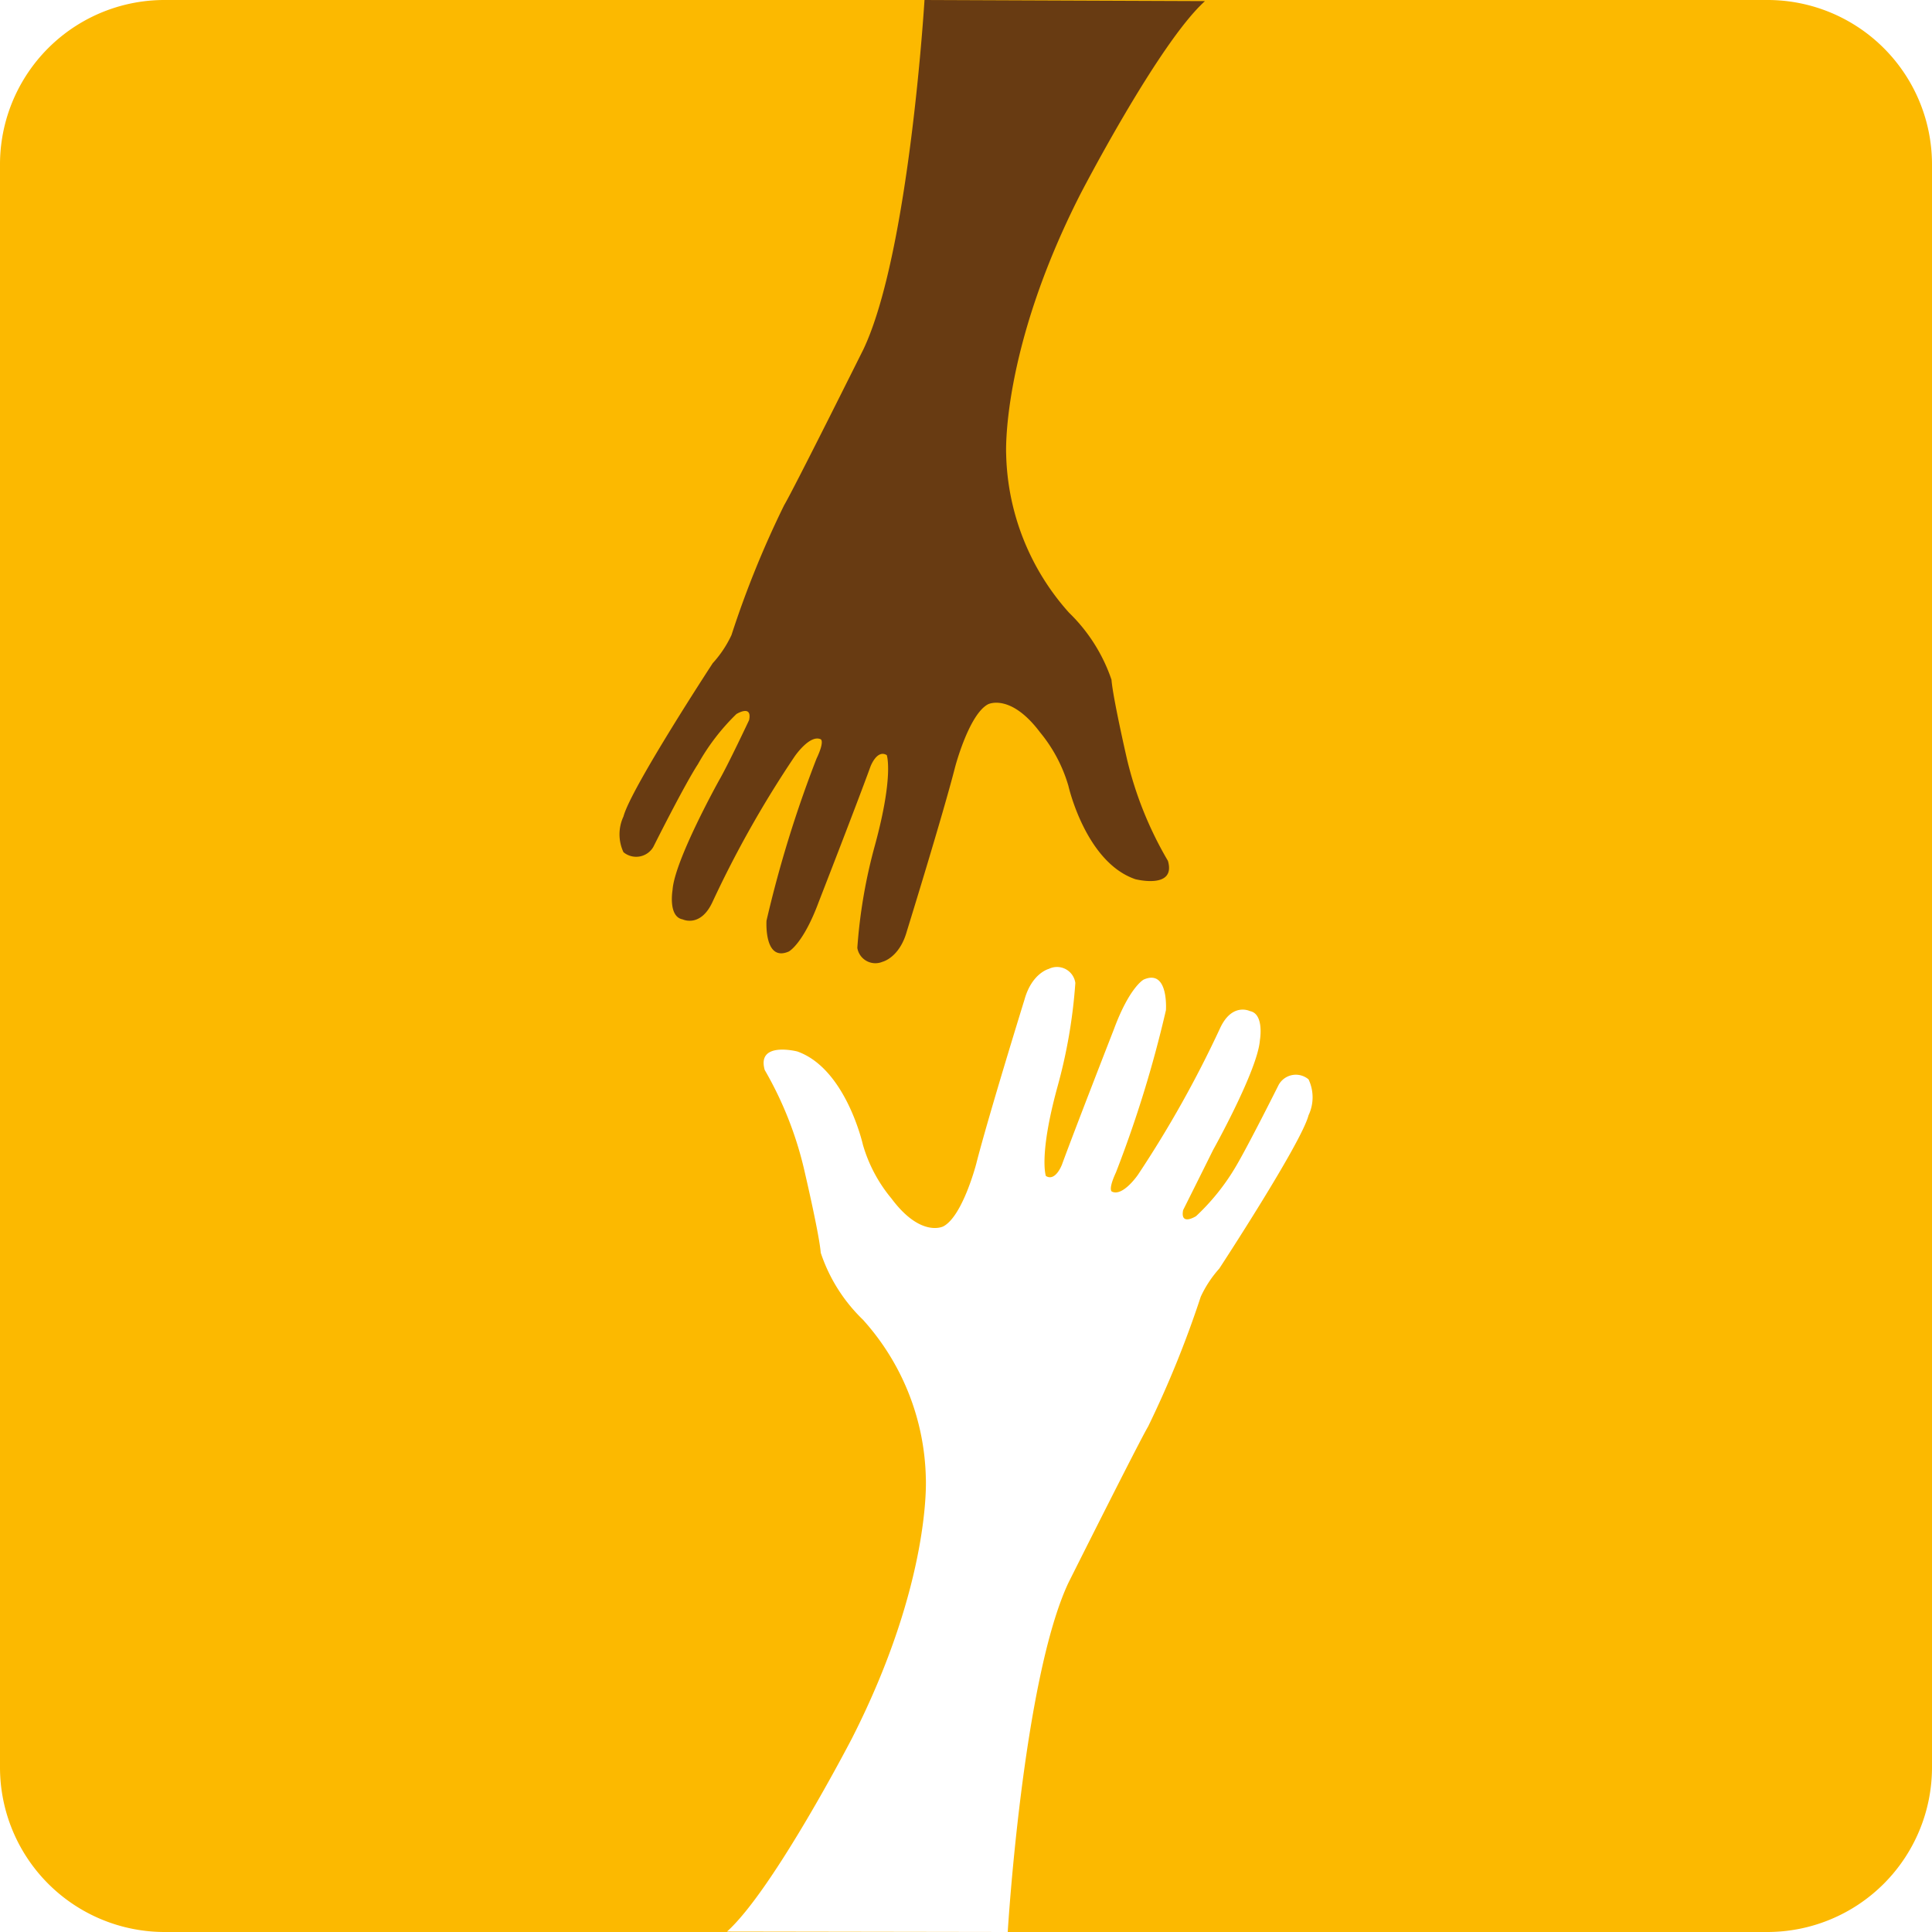
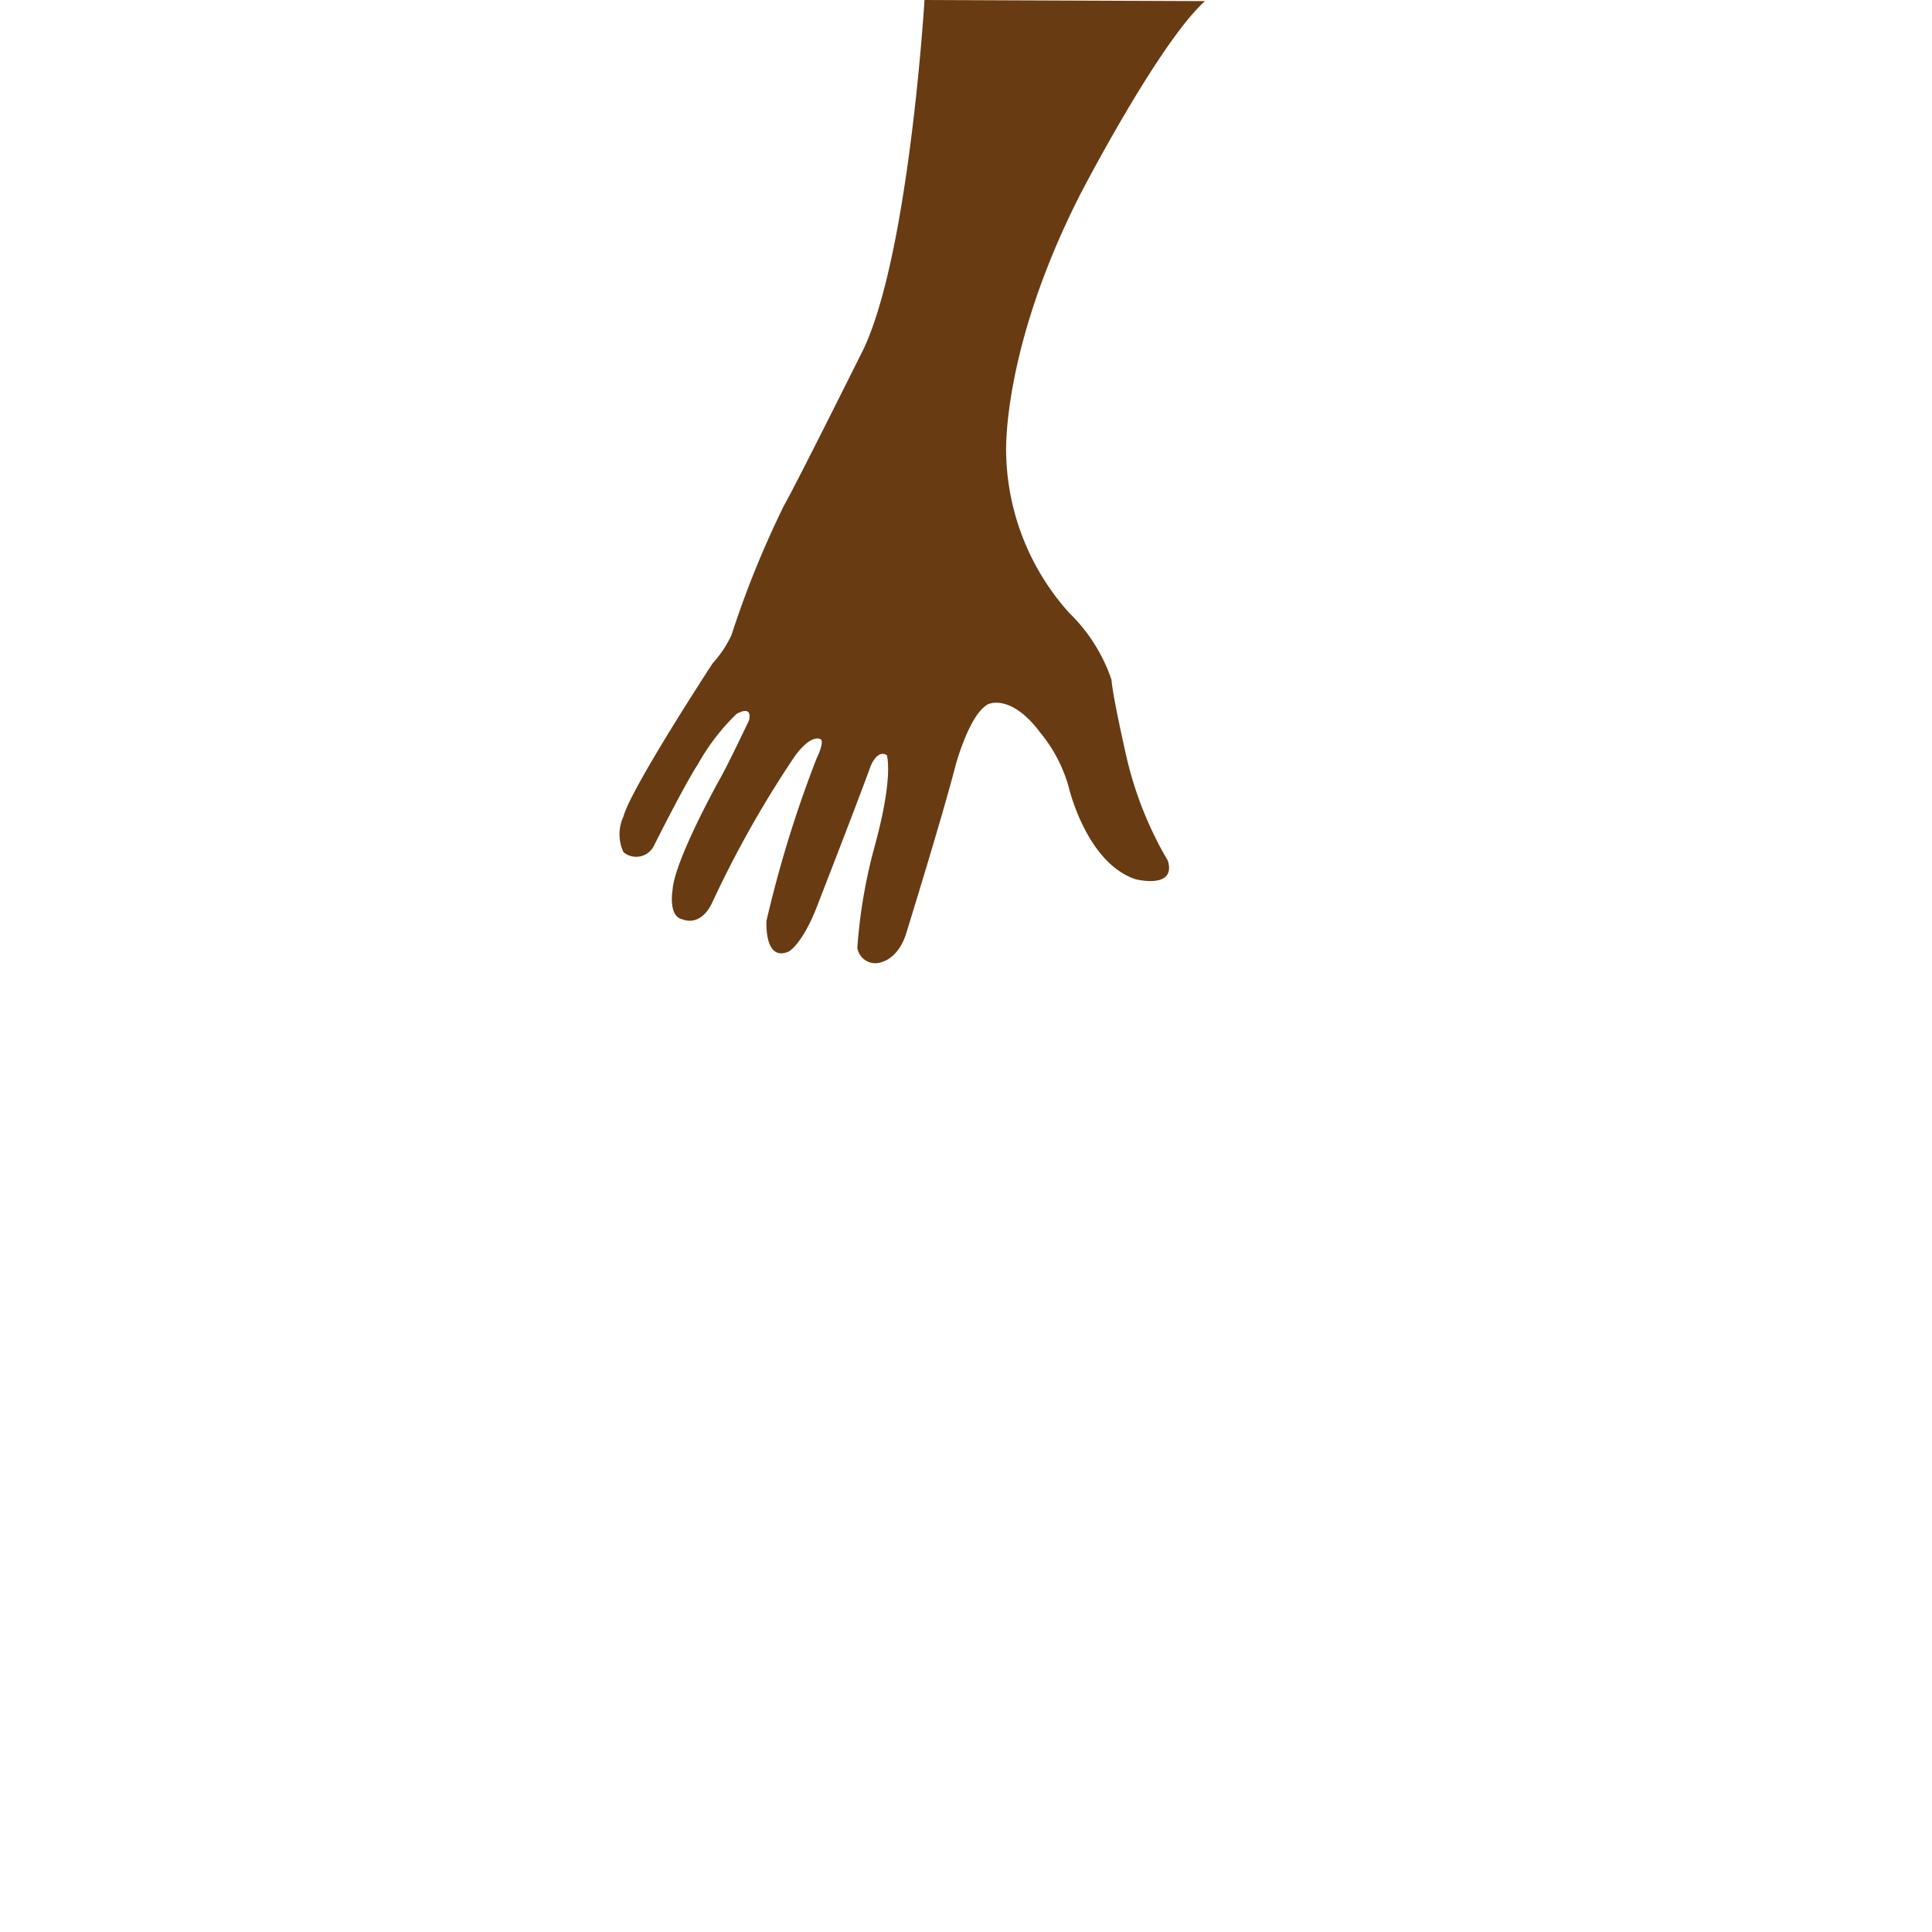
<svg xmlns="http://www.w3.org/2000/svg" id="Layer_1" data-name="Layer 1" viewBox="0 0 86.58 86.57">
  <defs>
    <style>.cls-1{fill:#fcb900;}.cls-1,.cls-2{fill-rule:evenodd;}.cls-2{fill:#683b12;}</style>
  </defs>
-   <path class="cls-1" d="M7.38,0H79.2a7.37,7.37,0,0,1,7.38,7.38V79.2a7.38,7.38,0,0,1-7.38,7.38H7.38A7.38,7.38,0,0,1,0,79.2V7.38A7.37,7.37,0,0,1,7.38,0ZM45.16,86.58s.68-11.3,2.72-15.65c0,0,3.15-6.29,3.57-7a46.2,46.2,0,0,0,2.36-5.82,5.11,5.11,0,0,1,.83-1.26s3.68-5.62,4-6.87a1.87,1.87,0,0,0,0-1.61.88.88,0,0,0-1.34.25s-1.38,2.76-1.95,3.71a9.92,9.92,0,0,1-1.75,2.17s-.72.46-.58-.27c0,0,1-2,1.34-2.69,0,0,2-3.58,2.1-4.92,0,0,.21-1.19-.45-1.31,0,0-.8-.4-1.34.78A49.56,49.56,0,0,1,51,52.64s-.68,1-1.17.76c0,0-.19-.06.18-.86a52.9,52.9,0,0,0,2.24-7.27s.13-1.87-1-1.37c0,0-.63.33-1.33,2.22,0,0-1.71,4.38-2.33,6.07,0,0-.29.78-.72.51,0,0-.33-.9.52-4a23.5,23.5,0,0,0,.8-4.65A.83.83,0,0,0,47,43.42s-.76.19-1.09,1.38c0,0-1.62,5.23-2.16,7.35,0,0-.61,2.36-1.48,2.81,0,0-1,.52-2.32-1.25a6.65,6.65,0,0,1-1.28-2.41s-.76-3.41-2.94-4.18c0,0-1.83-.47-1.46.83a16.28,16.28,0,0,1,1.81,4.65s.64,2.74.7,3.54a7.42,7.42,0,0,0,1.89,3,10.93,10.93,0,0,1,2.82,7.1s.26,4.64-3.31,11.66c0,0-3.51,6.78-5.6,8.66Z" />
  <path class="cls-2" d="M41.43,0s-.68,11.29-2.73,15.64c0,0-3.14,6.3-3.56,7a43.88,43.88,0,0,0-2.36,5.82,5,5,0,0,1-.84,1.26s-3.67,5.61-4,6.87a1.89,1.89,0,0,0,0,1.6.89.89,0,0,0,1.34-.24s1.38-2.76,2-3.71A9.8,9.8,0,0,1,33,32s.72-.45.57.27c0,0-.94,2-1.34,2.69,0,0-2,3.59-2.09,4.92,0,0-.21,1.2.45,1.32,0,0,.8.39,1.34-.78a47.72,47.72,0,0,1,3.68-6.52s.68-1,1.17-.77c0,0,.19.07-.19.87a53.12,53.12,0,0,0-2.24,7.26s-.12,1.87,1,1.38c0,0,.64-.33,1.34-2.22,0,0,1.71-4.39,2.32-6.07,0,0,.29-.78.73-.51,0,0,.32.9-.52,4a23.5,23.5,0,0,0-.8,4.64.82.82,0,0,0,1.13.62s.76-.18,1.09-1.37c0,0,1.62-5.23,2.16-7.35,0,0,.62-2.37,1.48-2.82,0,0,1-.51,2.33,1.26a6.71,6.71,0,0,1,1.27,2.4s.77,3.42,3,4.18c0,0,1.83.47,1.46-.82A16.48,16.48,0,0,1,50.5,34s-.63-2.74-.69-3.54a7.58,7.58,0,0,0-1.9-3,11,11,0,0,1-2.82-7.09s-.25-4.64,3.32-11.66c0,0,3.51-6.79,5.59-8.66Z" />
</svg>